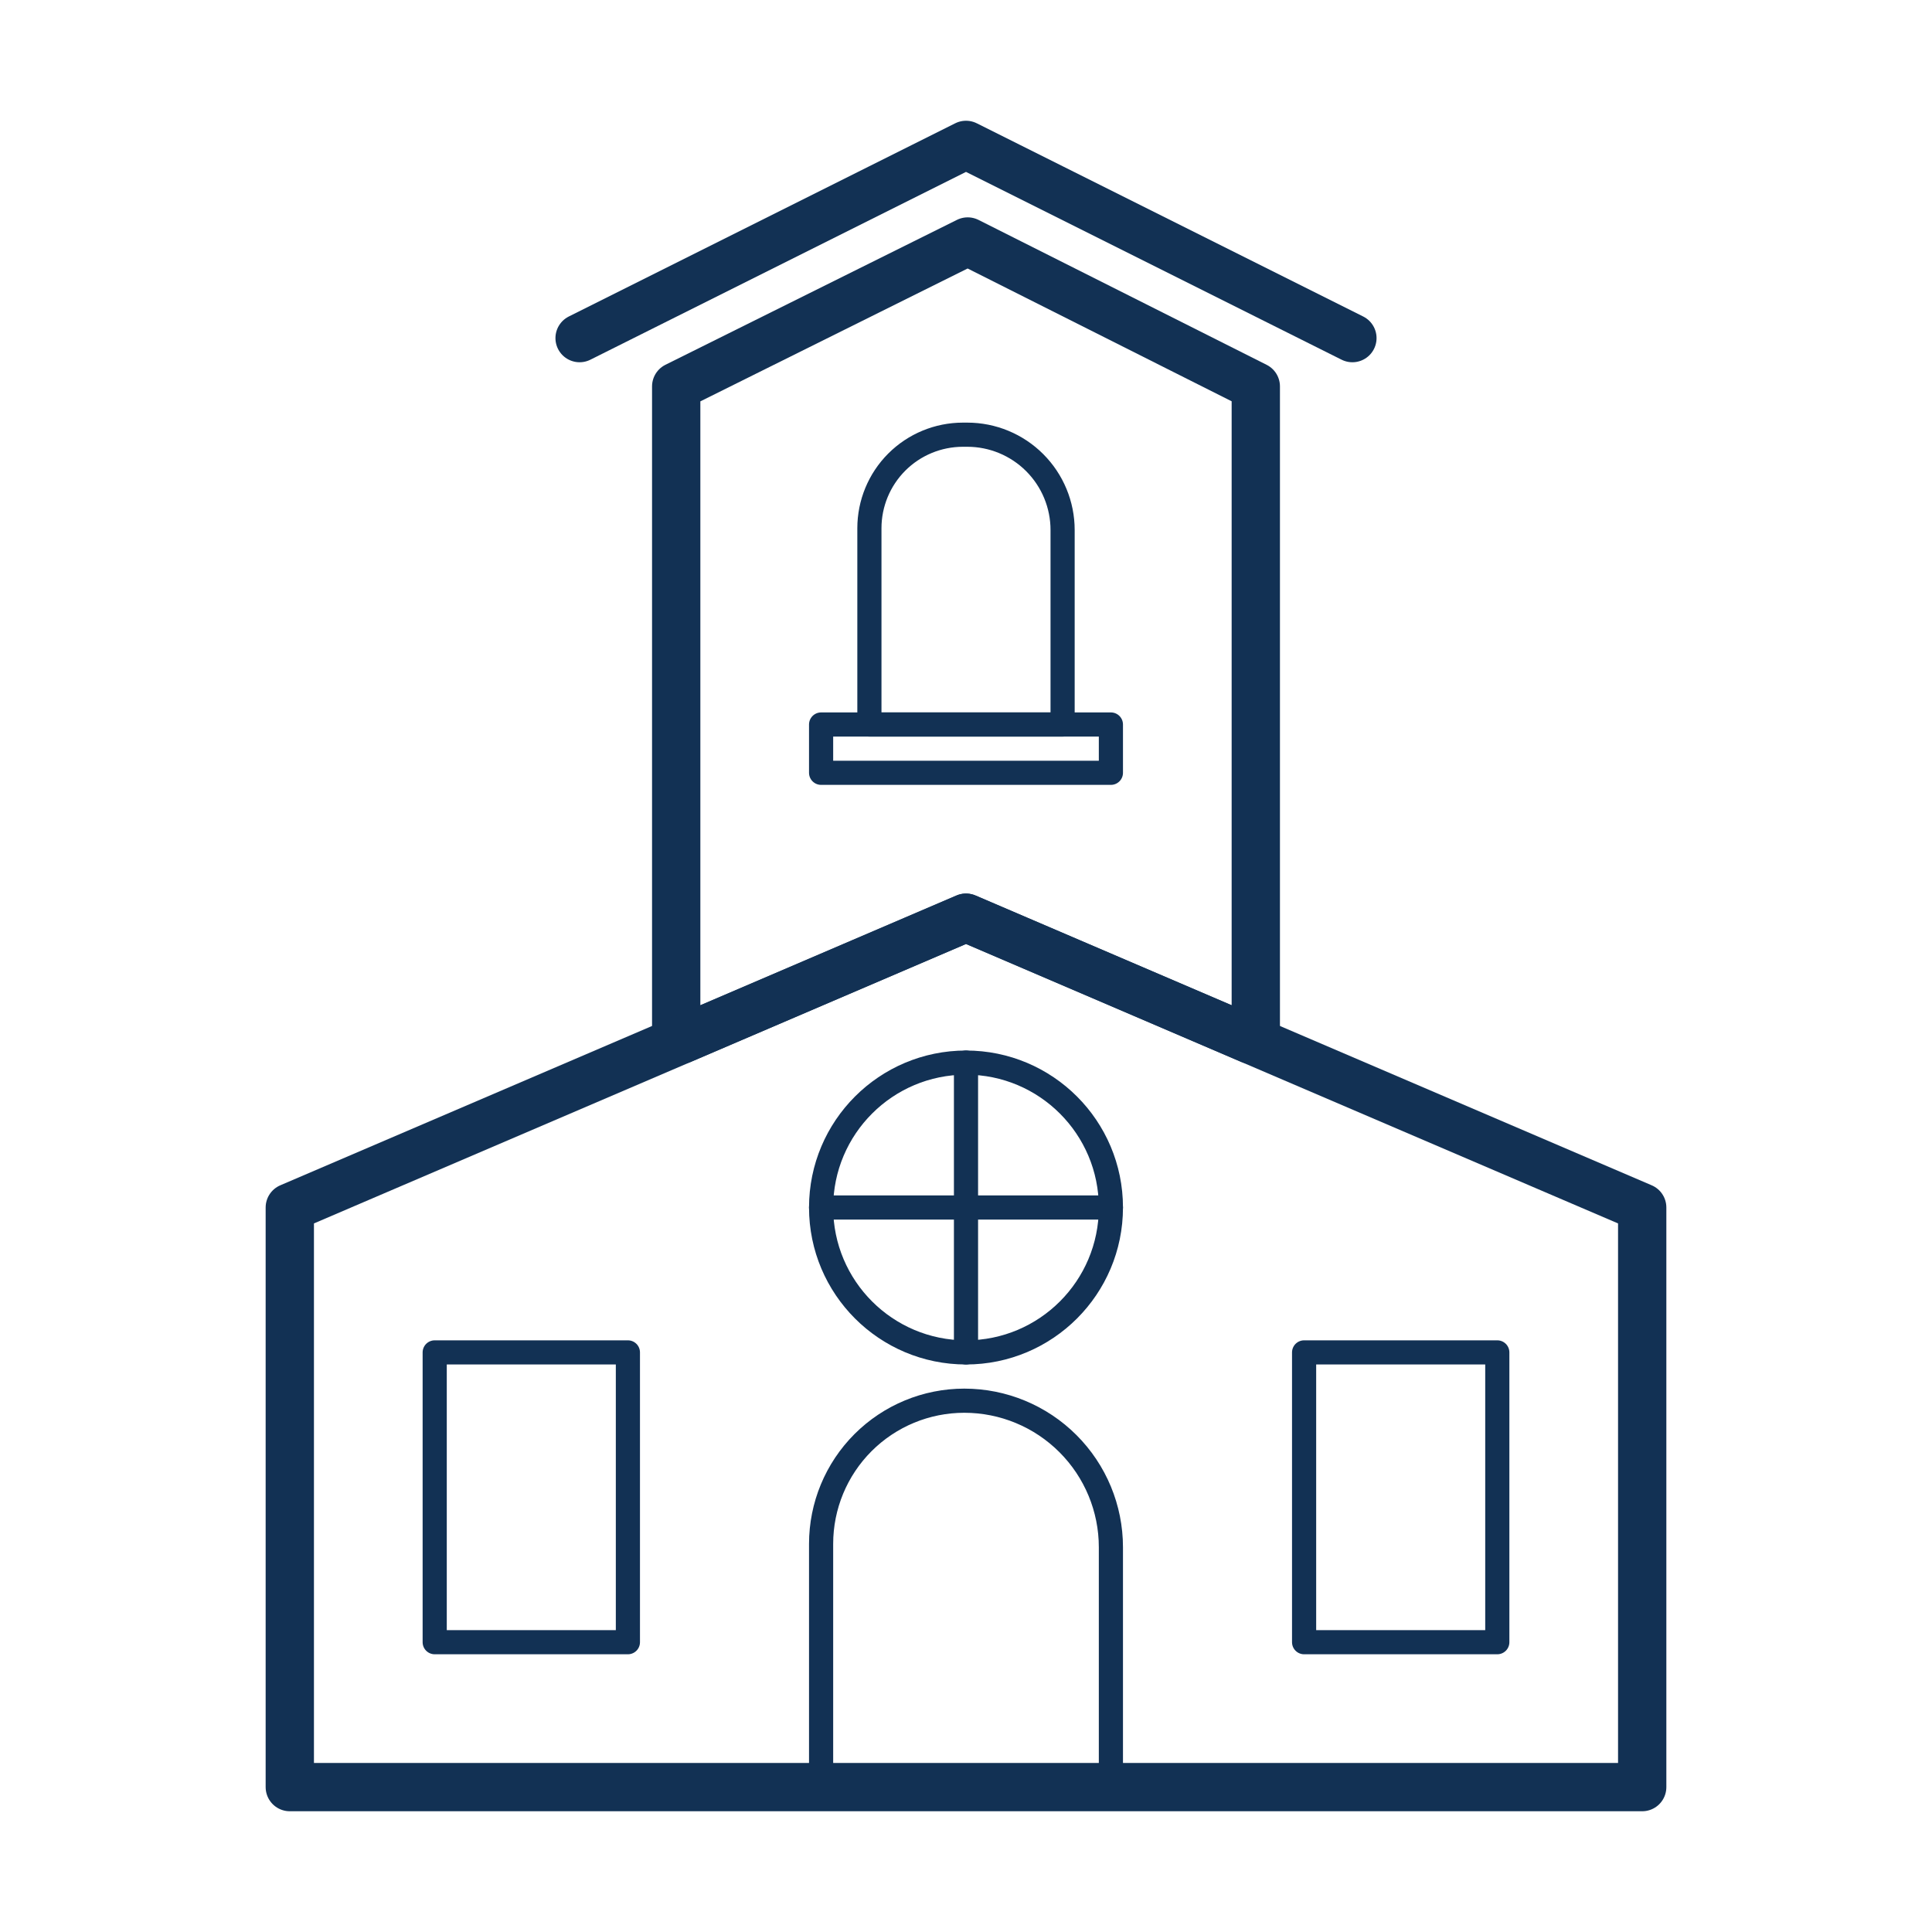
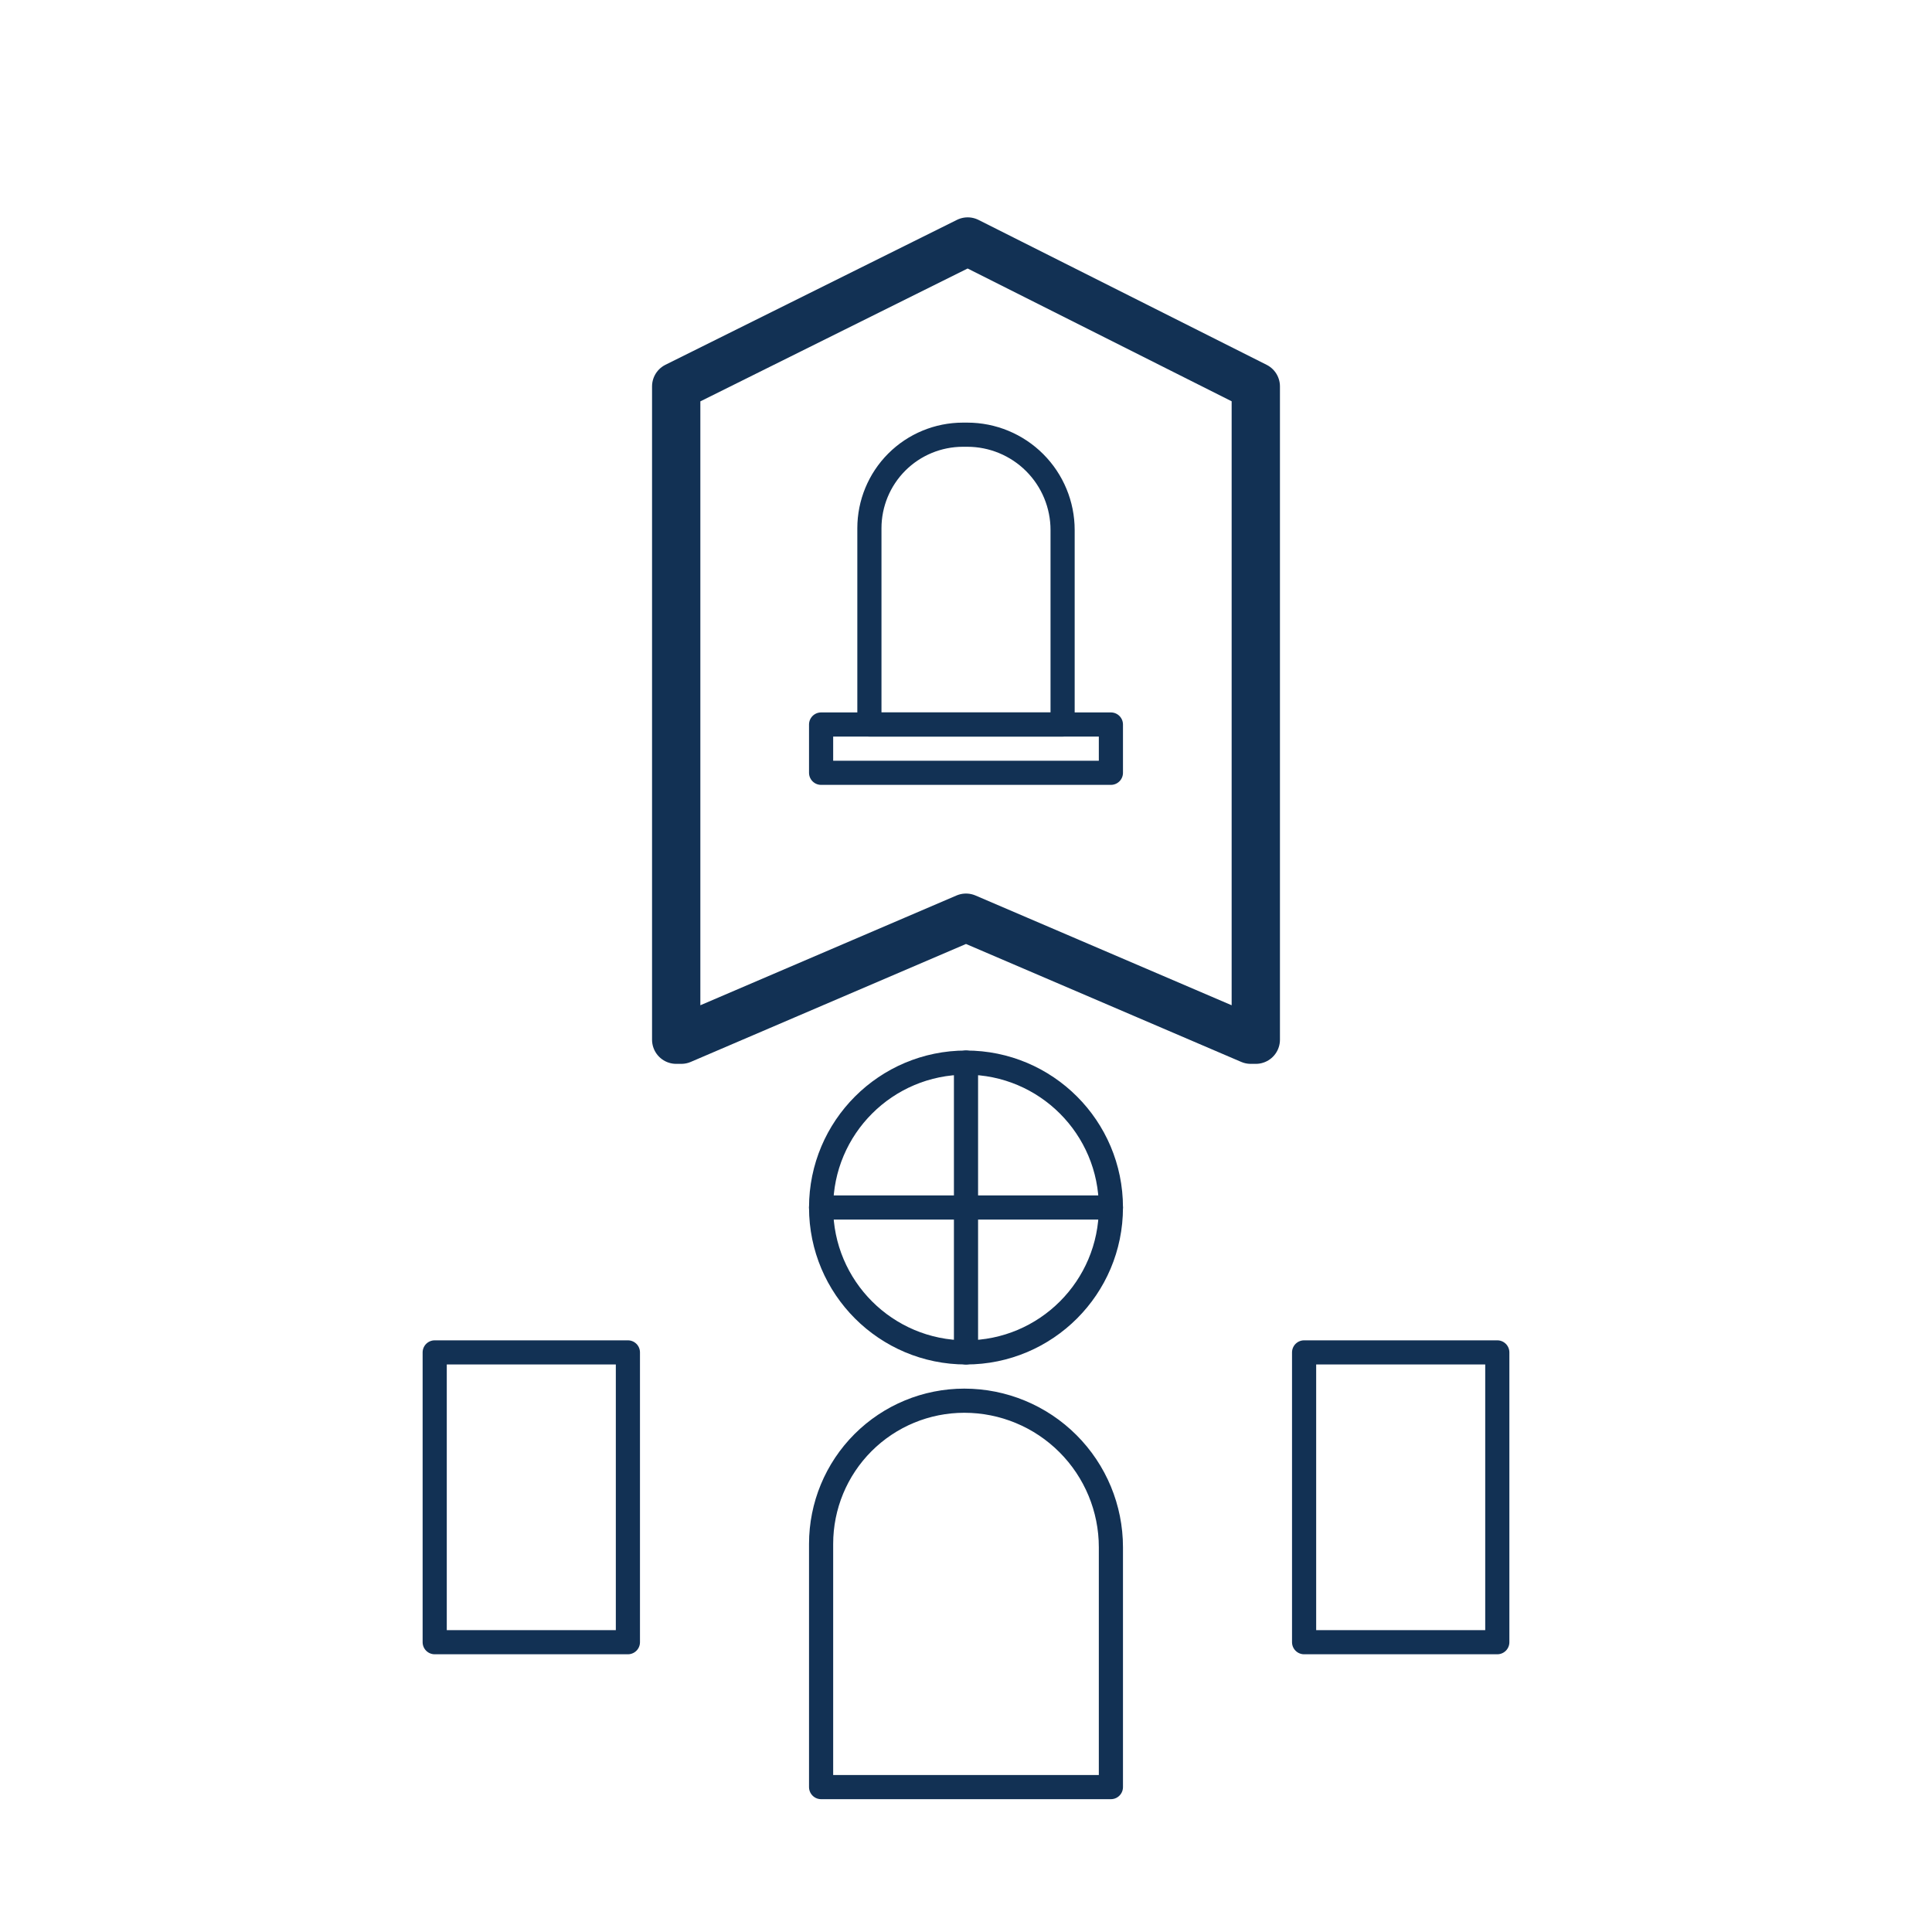
<svg xmlns="http://www.w3.org/2000/svg" width="100%" height="100%" viewBox="0 0 40 40" xml:space="preserve" style="fill-rule:evenodd;clip-rule:evenodd;stroke-linecap:round;stroke-linejoin:round;stroke-miterlimit:1.5;">
  <g id="chapel">
    <path d="M14.105,21.526l-0.105,0l0,-13.526l6.035,-3l5.965,3l0,13.526l-0.105,0l-5.895,-2.526l-5.895,2.526Z" style="fill:none;stroke:#123154;stroke-width:1px;" />
    <path d="M22,10.973c0,-0.523 -0.208,-1.025 -0.578,-1.395c-0.37,-0.37 -0.872,-0.578 -1.395,-0.578c-0.03,0 -0.061,0 -0.091,0c-0.513,0 -1.006,0.204 -1.369,0.567c-0.363,0.363 -0.567,0.856 -0.567,1.369c0,1.754 0,4.064 0,4.064l4,0c0,0 0,-2.278 0,-4.027Z" style="fill:none;stroke:#123154;stroke-width:0.5px;" />
    <rect x="17" y="15" width="6" height="1" style="fill:none;stroke:#123154;stroke-width:0.5px;" />
-     <path d="M34,25l-14,-6l-14,6l0,12l28,0l0,-12Z" style="fill:none;stroke:#123154;stroke-width:1px;" />
    <path d="M23,32.034c0,-0.805 -0.32,-1.576 -0.889,-2.145c-0.569,-0.569 -1.34,-0.889 -2.145,-0.889c-0.001,0 -0.001,0 -0.002,0c-0.786,0 -1.54,0.312 -2.096,0.868c-0.556,0.556 -0.868,1.31 -0.868,2.096c0,2.277 0,5.036 0,5.036l6,0c0,0 0,-2.702 0,-4.966Z" style="fill:none;stroke:#123154;stroke-width:0.5px;" />
    <circle cx="20" cy="25" r="3" style="fill:none;stroke:#123154;stroke-width:0.5px;" />
    <path d="M20,22l0,6" style="fill:none;stroke:#123154;stroke-width:0.5px;" />
    <path d="M17,25l6,0" style="fill:none;stroke:#123154;stroke-width:0.5px;" />
    <rect x="27" y="28" width="4" height="6" style="fill:none;stroke:#123154;stroke-width:0.5px;" />
    <rect x="9" y="28" width="4" height="6" style="fill:none;stroke:#123154;stroke-width:0.5px;" />
-     <path d="M28,7l-8,-4l-8,4" style="fill:none;stroke:#123154;stroke-width:1px;" />
  </g>
</svg>